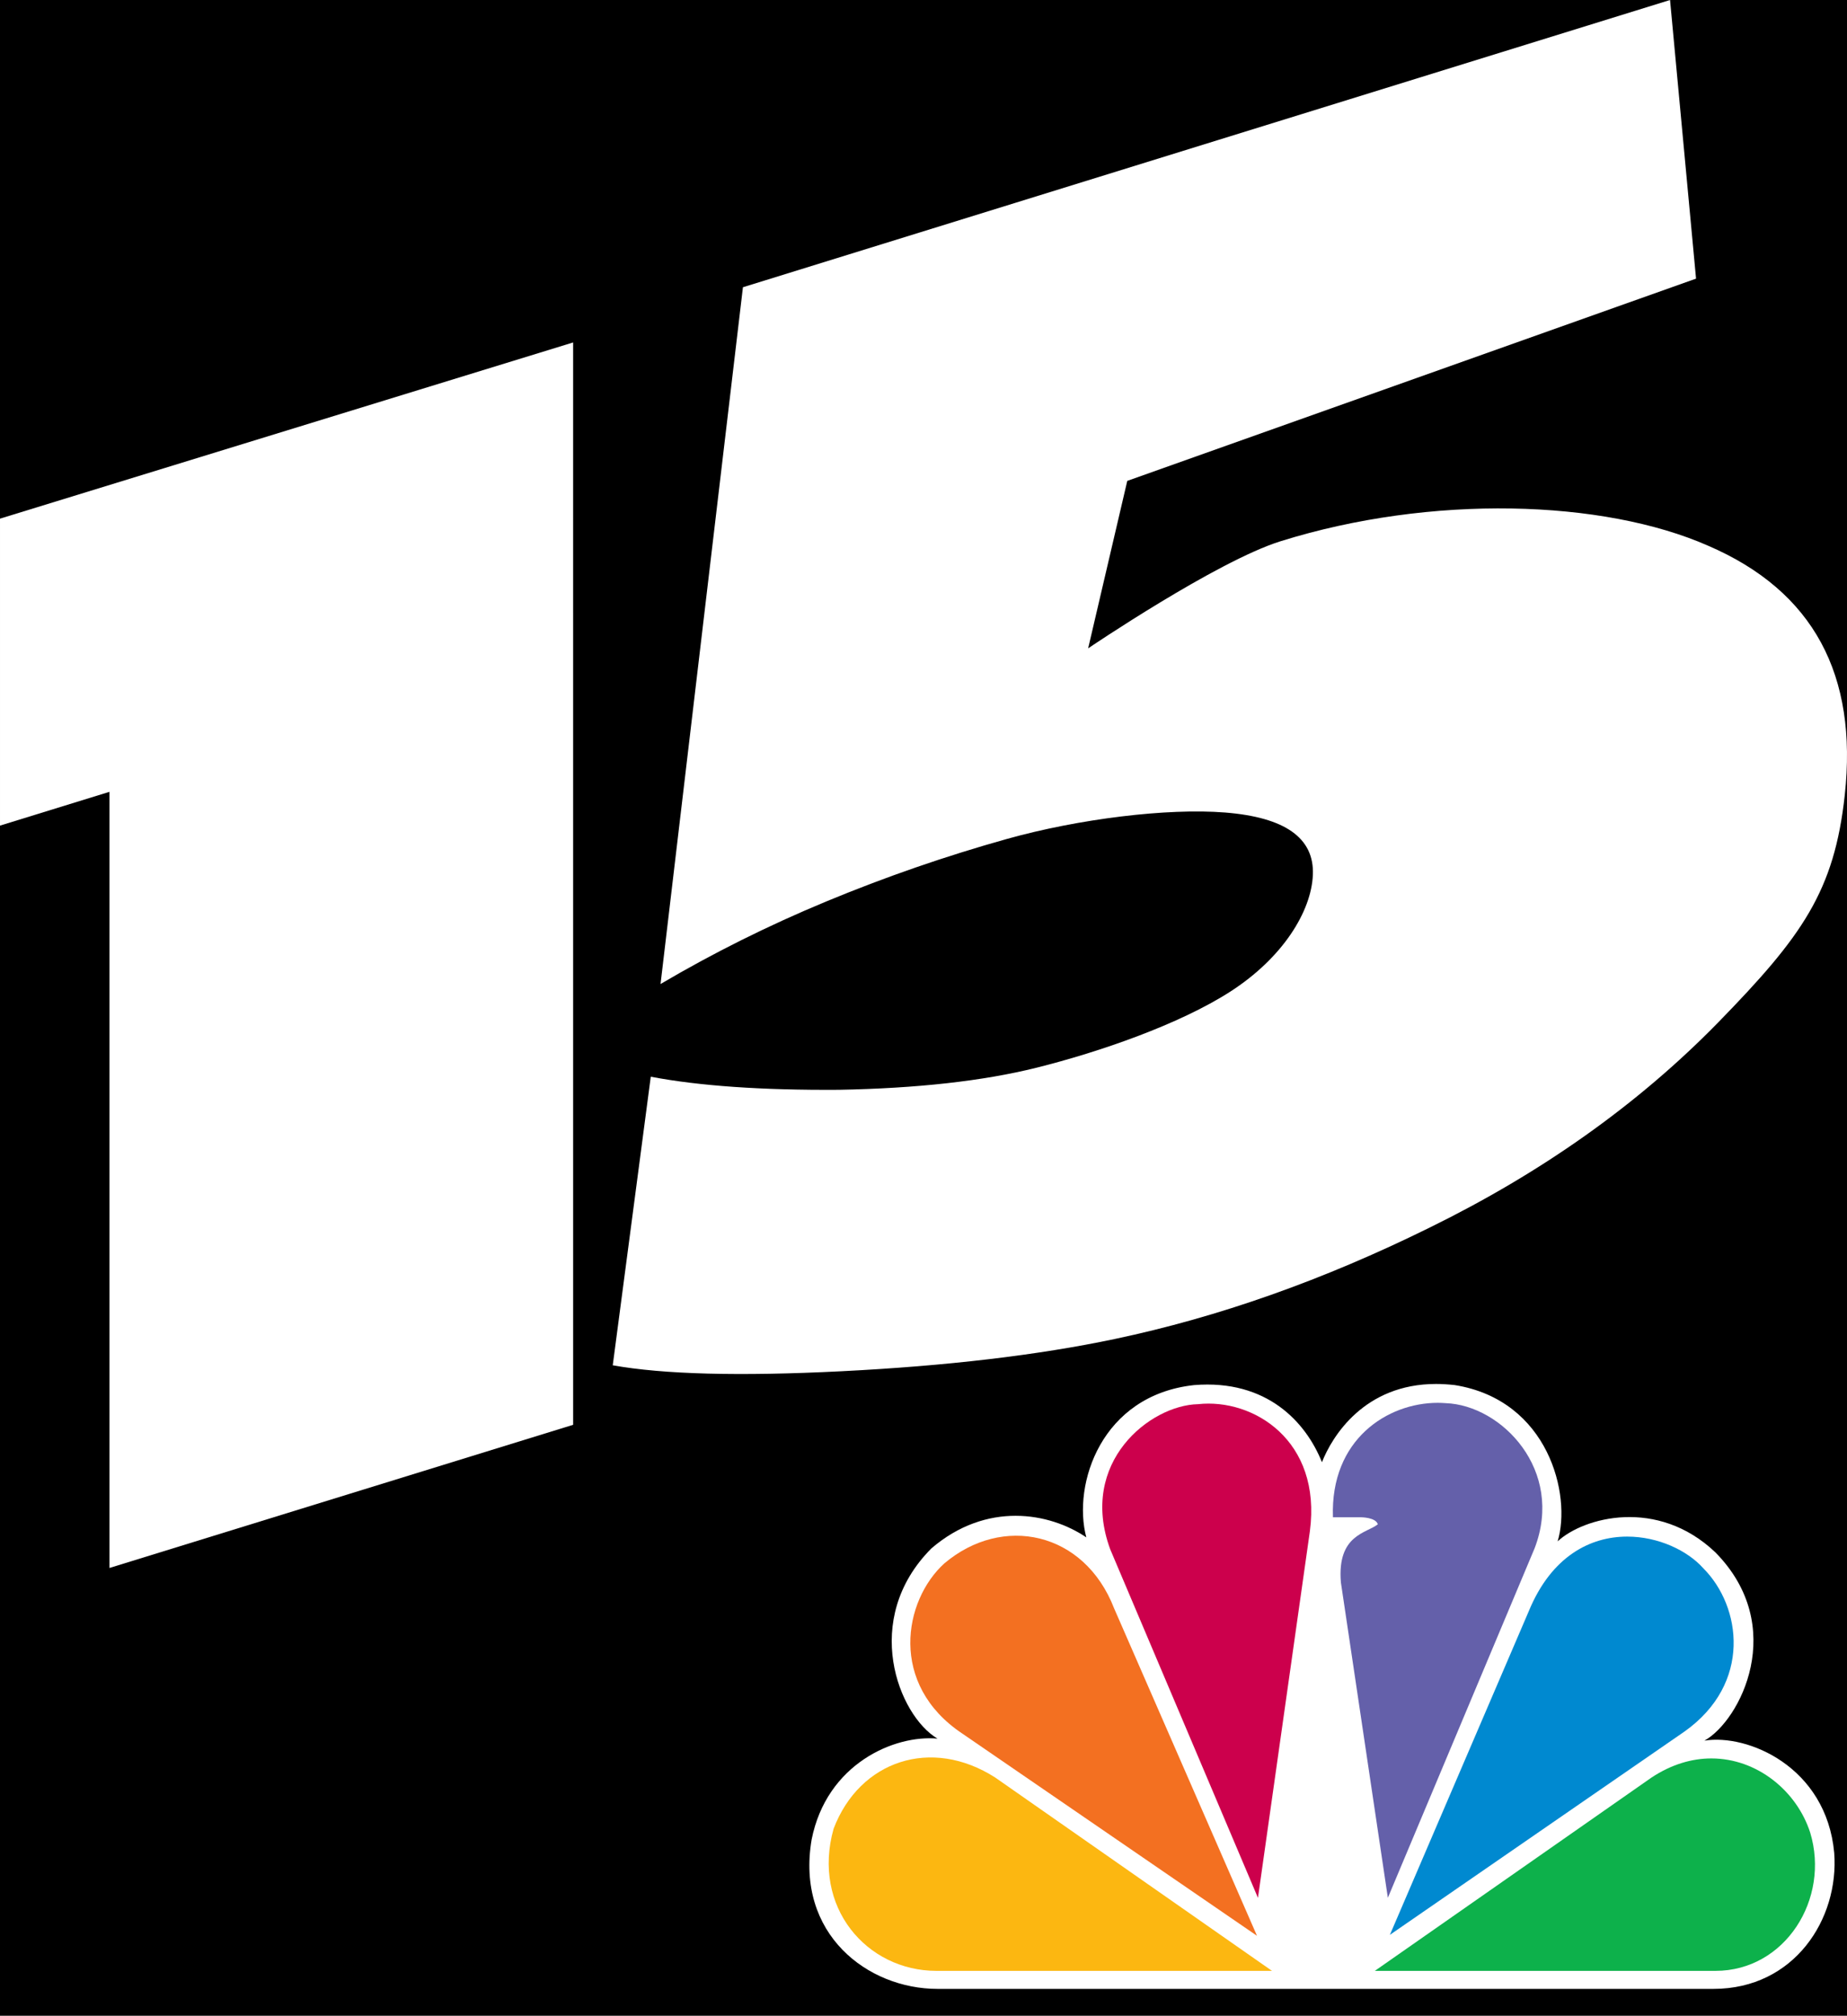
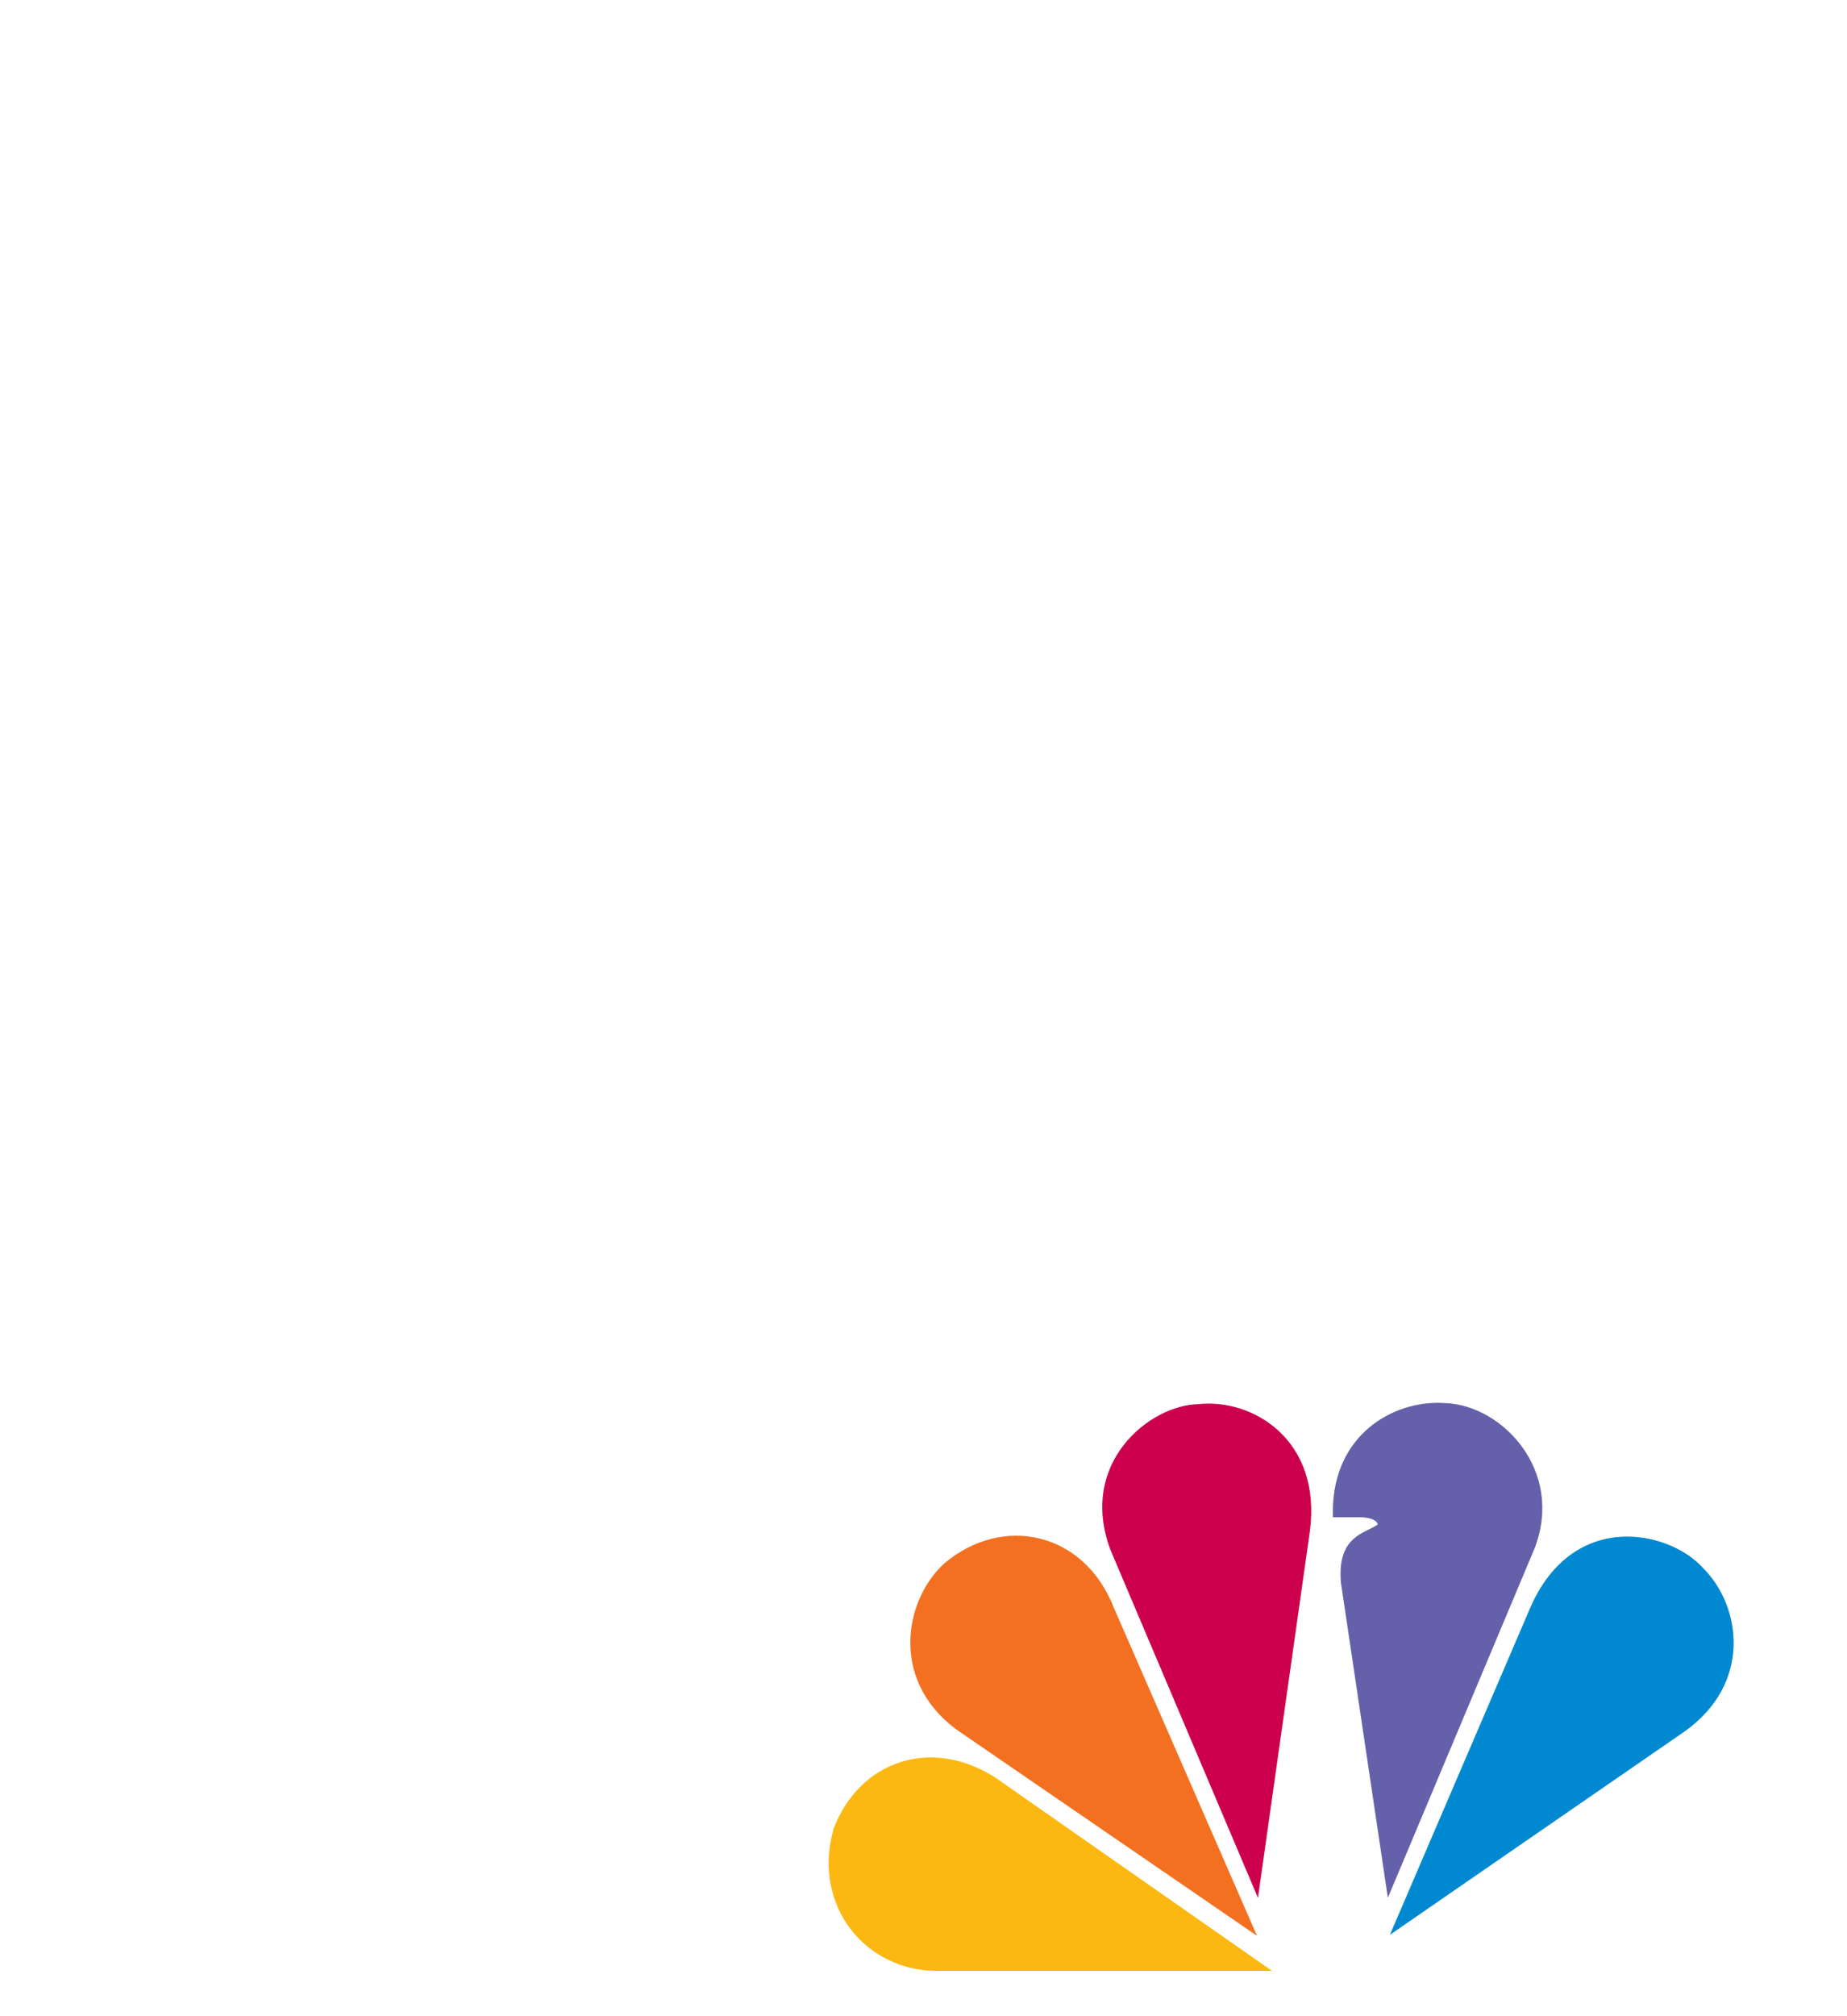
<svg xmlns="http://www.w3.org/2000/svg" xmlns:ns1="http://www.inkscape.org/namespaces/inkscape" xmlns:ns2="http://sodipodi.sourceforge.net/DTD/sodipodi-0.dtd" width="148.894mm" height="162.454mm" viewBox="0 0 148.894 162.454" version="1.1" id="svg3570" ns1:version="1.1 (c68e22c387, 2021-05-23)" ns2:docname="WPMI-TV_(1996).svg">
  <ns2:namedview id="namedview3572" pagecolor="#505050" bordercolor="#eeeeee" borderopacity="1" ns1:pageshadow="0" ns1:pageopacity="0" ns1:pagecheckerboard="0" ns1:document-units="mm" showgrid="false" ns1:zoom="0.47215208" ns1:cx="630.0936" ns1:cy="414.06151" ns1:window-width="1366" ns1:window-height="715" ns1:window-x="-8" ns1:window-y="-8" ns1:window-maximized="1" ns1:current-layer="svg3570" ns1:snap-bbox="true" ns1:bbox-paths="true" ns1:bbox-nodes="true" ns1:snap-bbox-edge-midpoints="true" ns1:snap-nodes="true" ns1:snap-bbox-midpoints="true" ns1:object-paths="true" ns1:snap-intersection-paths="true" ns1:snap-smooth-nodes="true" ns1:snap-midpoints="true" ns1:snap-page="true" />
  <defs id="defs3567" />
  <g id="g9091" style="stroke:none">
-     <path id="rect3696" style="opacity:1;fill:#000000;stroke:none;stroke-width:10.979" d="M 0,0 H 148.894 V 162.454 H 0 Z" />
    <path id="path6175" style="font-style:italic;font-size:105.248px;line-height:1.25;font-family:'Futura LT W04';-inkscape-font-specification:'Futura LT W04';letter-spacing:-31.575px;opacity:1;fill:#ffffff;stroke:none;stroke-width:3.347" d="M 134.629,3e-6 59.891,23.149 53.249,79.304 c 4.231,-2.493 8.679,-4.712 13.344,-6.647 4.75,-1.97 9.616,-3.657 14.594,-5.049 5.764,-1.612 12.896,-2.497 17.571,-2.126 4.826,0.384 7.2,2.046 7.078,5.019 -0.121,2.948 -2.416,6.686 -6.658,9.416 -4.083,2.628 -10.542,4.865 -15.61,6.129 -4.319,1.077 -9.646,1.668 -15.948,1.783 -6.216,0.041 -11.252,-0.312 -15.159,-1.054 l -3.065,23.256 c 4.079,0.73 10.185,0.895 18.435,0.48 8.452,-0.425 15.823,-1.289 22.052,-2.603 8.312,-1.753 16.748,-4.719 25.357,-8.969 9.019,-4.423 16.801,-9.92 23.268,-16.538 6.793,-6.958 9.363,-10.581 10.207,-18.333 1.051,-9.647 -2.494,-16.416 -11.013,-20.086 -8.452,-3.723 -22.32,-4.16 -34.475,-0.361 -5.146,1.609 -15.507,8.63 -15.507,8.63 L 90.874,38.755 136.725,22.455 Z" ns2:nodetypes="cccsssssscccssccscscccc" />
    <path id="rect7991" style="color:#000000;opacity:1;fill:#ffffff;stroke:none;stroke-width:1.062;-inkscape-stroke:none" d="M 46.202,27.599 1.2520702e-4,41.799 V 66.538 L 8.826,63.814 v 62.551 l 37.377,-11.538 z" />
    <path id="path3113" ns1:connector-curvature="0" d="m 106.567,117.841 c -1.289,-3.217 -4.427,-6.691 -10.306,-6.214 -7.488,0.814 -9.822,7.991 -8.69,12.272 -2.982,-2.02 -8.054,-2.908 -12.481,0.884 -5.715,5.729 -2.658,13.477 0.484,15.336 -3.463,-0.321 -8.935,2.019 -10.146,8.14 -1.288,7.599 4.505,12.029 10.146,12.029 H 138.127 c 6.523,0 10.142,-5.643 9.736,-10.965 -0.64,-6.946 -6.996,-9.611 -10.463,-9.04 2.897,-1.616 6.765,-9.208 0.883,-15.176 -4.669,-4.442 -10.622,-2.826 -12.715,-0.888 1.128,-3.71 -0.722,-11.38 -8.295,-12.593 -0.524,-0.058 -1.028,-0.09 -1.508,-0.09 -5.781,7.3e-4 -8.381,4.227 -9.197,6.305" style="fill:#ffffff;stroke:none;stroke-width:0.146" />
    <path id="path3115" ns1:connector-curvature="0" d="m 76.132,125.992 c -3.303,2.99 -4.505,9.764 1.449,13.724 L 101.332,156.01 89.816,129.628 c -2.413,-6.226 -9.014,-7.583 -13.683,-3.635" style="fill:#f37021;stroke:none;stroke-width:0.146" />
    <path id="path3117" ns1:connector-curvature="0" d="m 96.577,113.165 c -3.861,0.079 -9.658,4.676 -7.078,11.696 l 11.91,28.09 4.185,-29.545 c 0.969,-7.341 -4.587,-10.73 -9.018,-10.241" style="fill:#cc004c;stroke:none;stroke-width:0.146" />
    <path id="path3119" ns1:connector-curvature="0" d="m 107.454,122.279 h 2.252 c 0,0 1.203,0 1.366,0.567 -0.886,0.724 -3.299,0.814 -2.978,4.681 l 3.786,25.42 11.829,-28.163 c 2.42,-6.288 -2.659,-11.54 -7.164,-11.701 -0.21,-0.015 -0.422,-0.027 -0.64,-0.027 -4.044,0 -8.677,2.939 -8.451,9.224" style="fill:#6460aa;stroke:none;stroke-width:0.146" />
    <path id="path3121" ns1:connector-curvature="0" d="m 123.233,129.867 -11.189,26.066 23.744,-16.381 c 5.473,-3.882 4.59,-10.089 1.527,-13.156 -1.284,-1.444 -3.643,-2.559 -6.141,-2.559 -2.951,-5.8e-4 -6.11,1.565 -7.941,6.03" style="fill:#0089d0;stroke:none;stroke-width:0.146" />
-     <path id="path3123" ns1:connector-curvature="0" d="m 133.129,143.261 -22.298,15.575 h 27.455 c 5.633,0 9.253,-5.808 7.643,-11.138 -1.078,-3.35 -4.266,-5.98 -7.967,-5.983 -1.558,5.8e-4 -3.21,0.47 -4.833,1.546" style="fill:#0db14b;stroke:none;stroke-width:0.146" />
    <path id="path3125" ns1:connector-curvature="0" d="m 75.492,158.836 h 27.05 l -22.304,-15.575 c -5.153,-3.311 -10.947,-1.373 -13.038,4.12 -1.773,6.289 2.654,11.455 8.291,11.455" style="fill:#fcb711;stroke:none;stroke-width:0.146" />
  </g>
</svg>